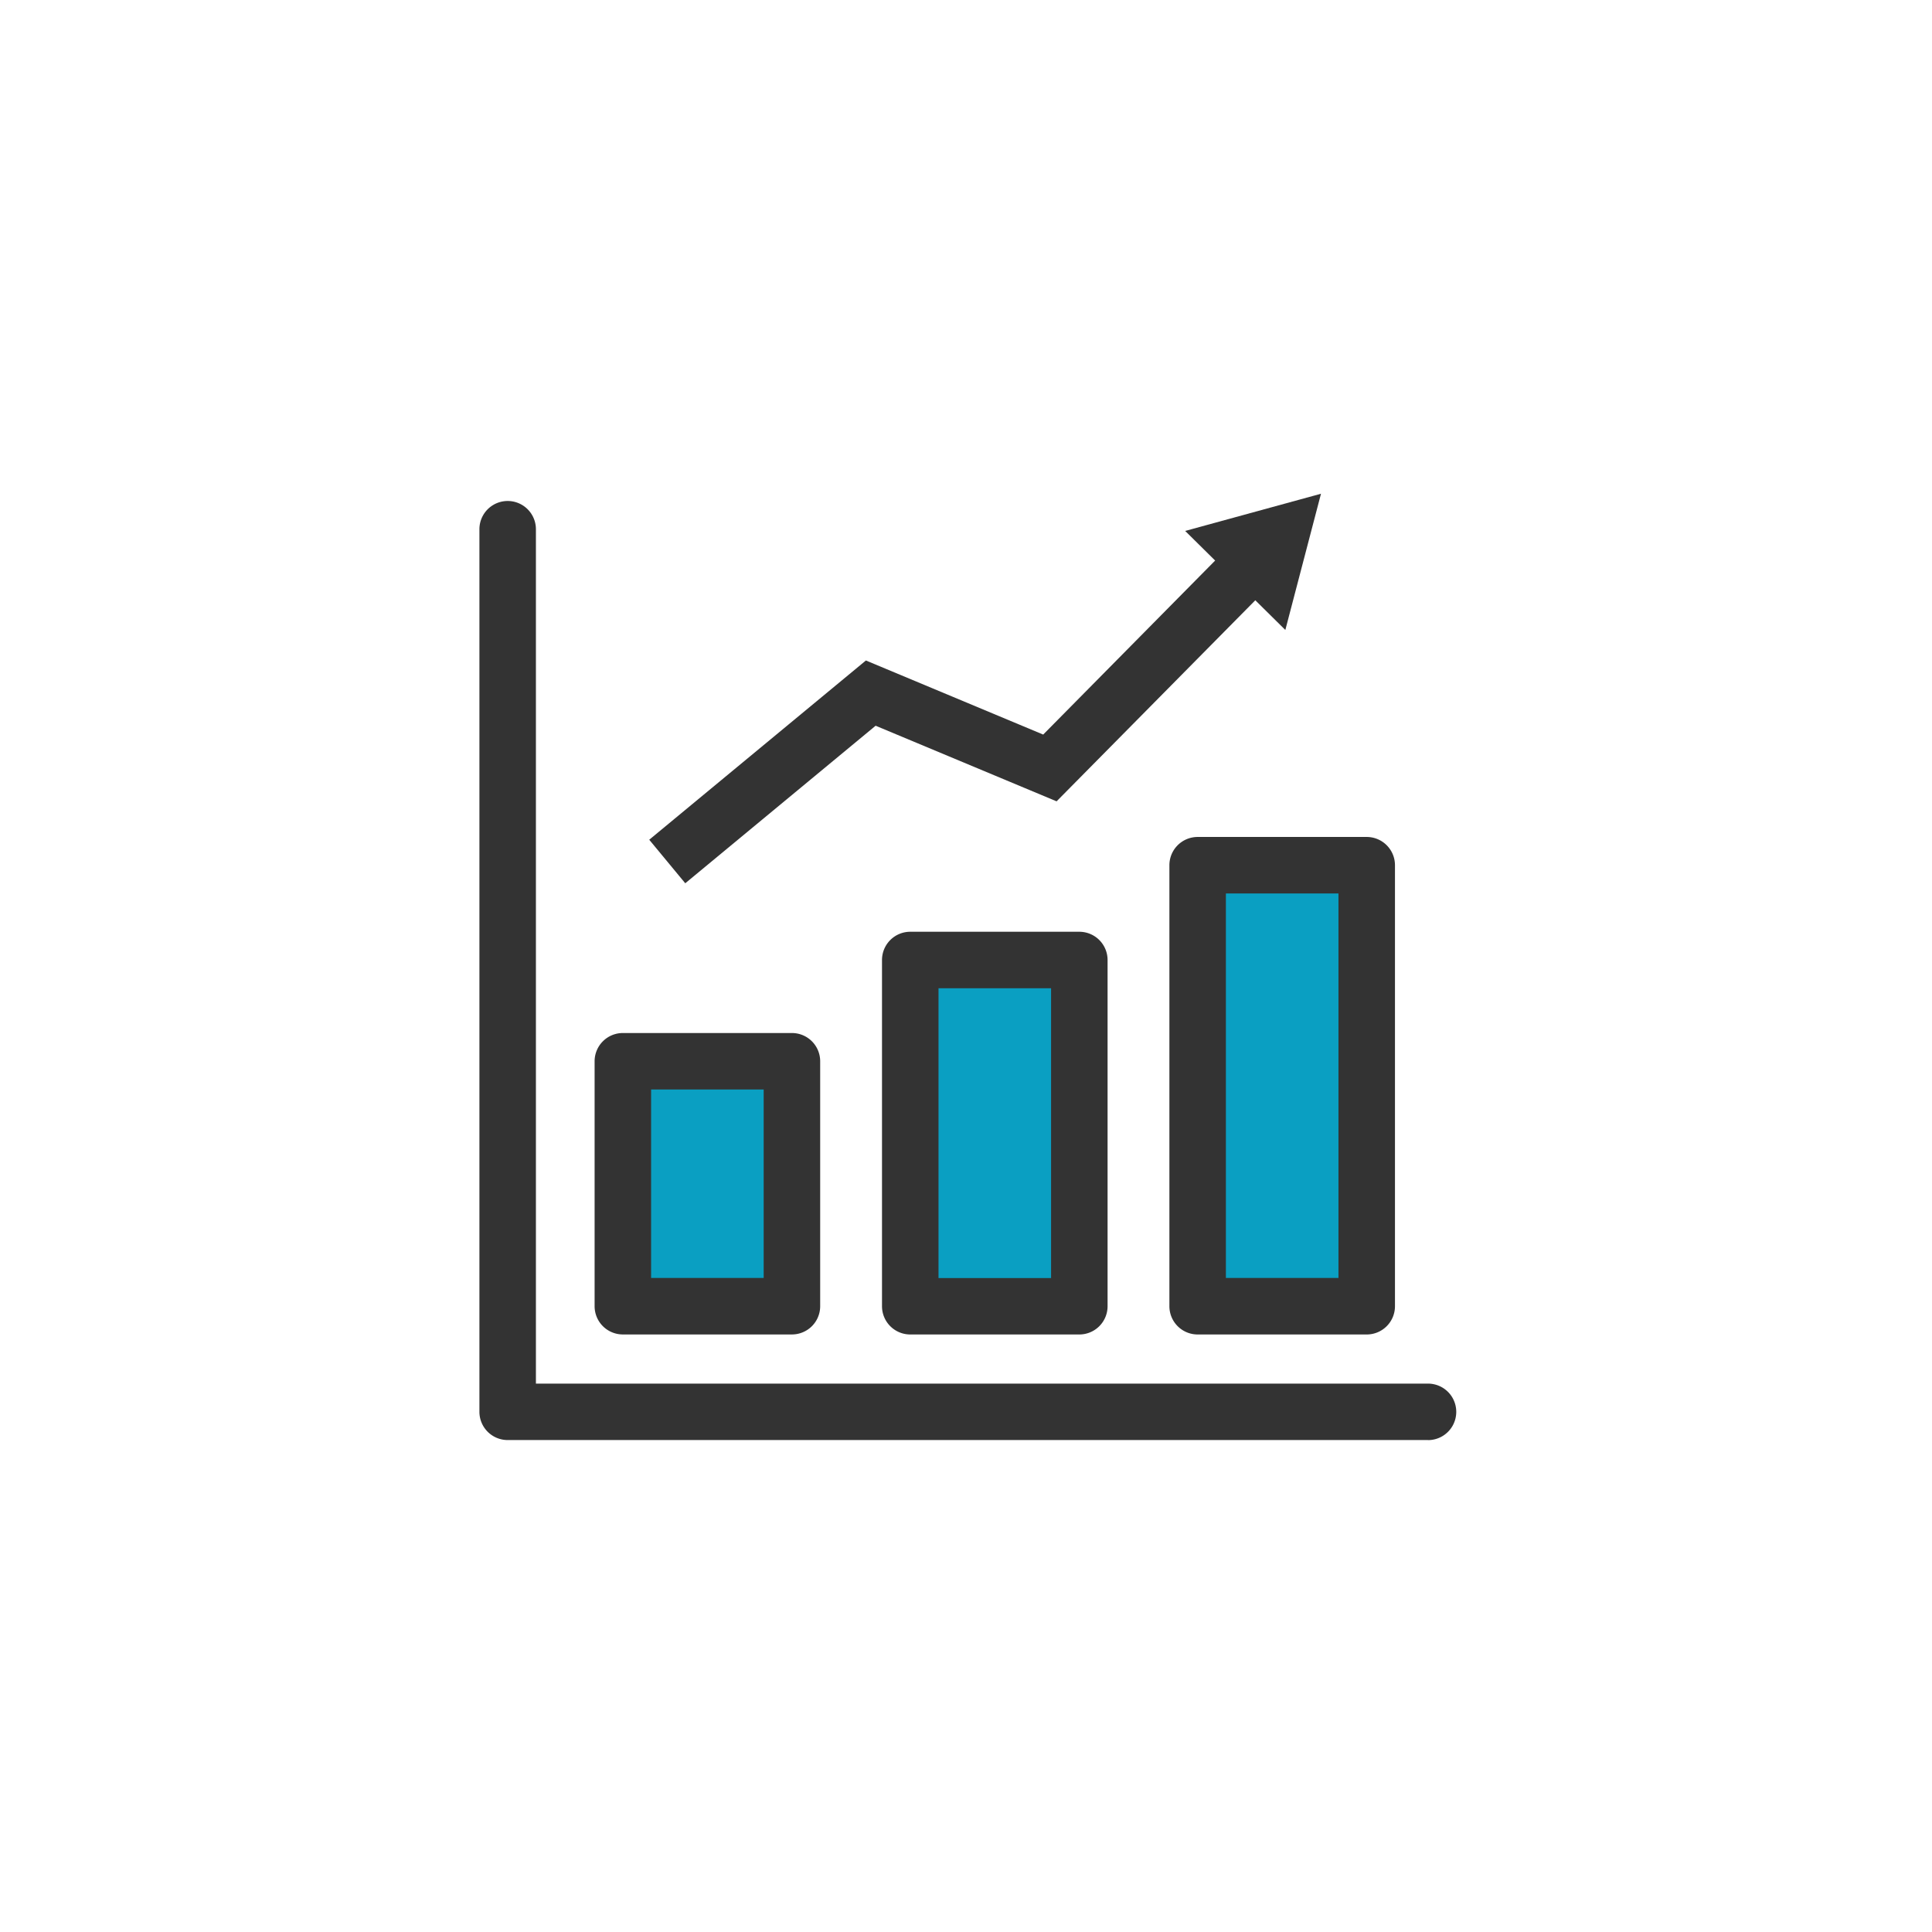
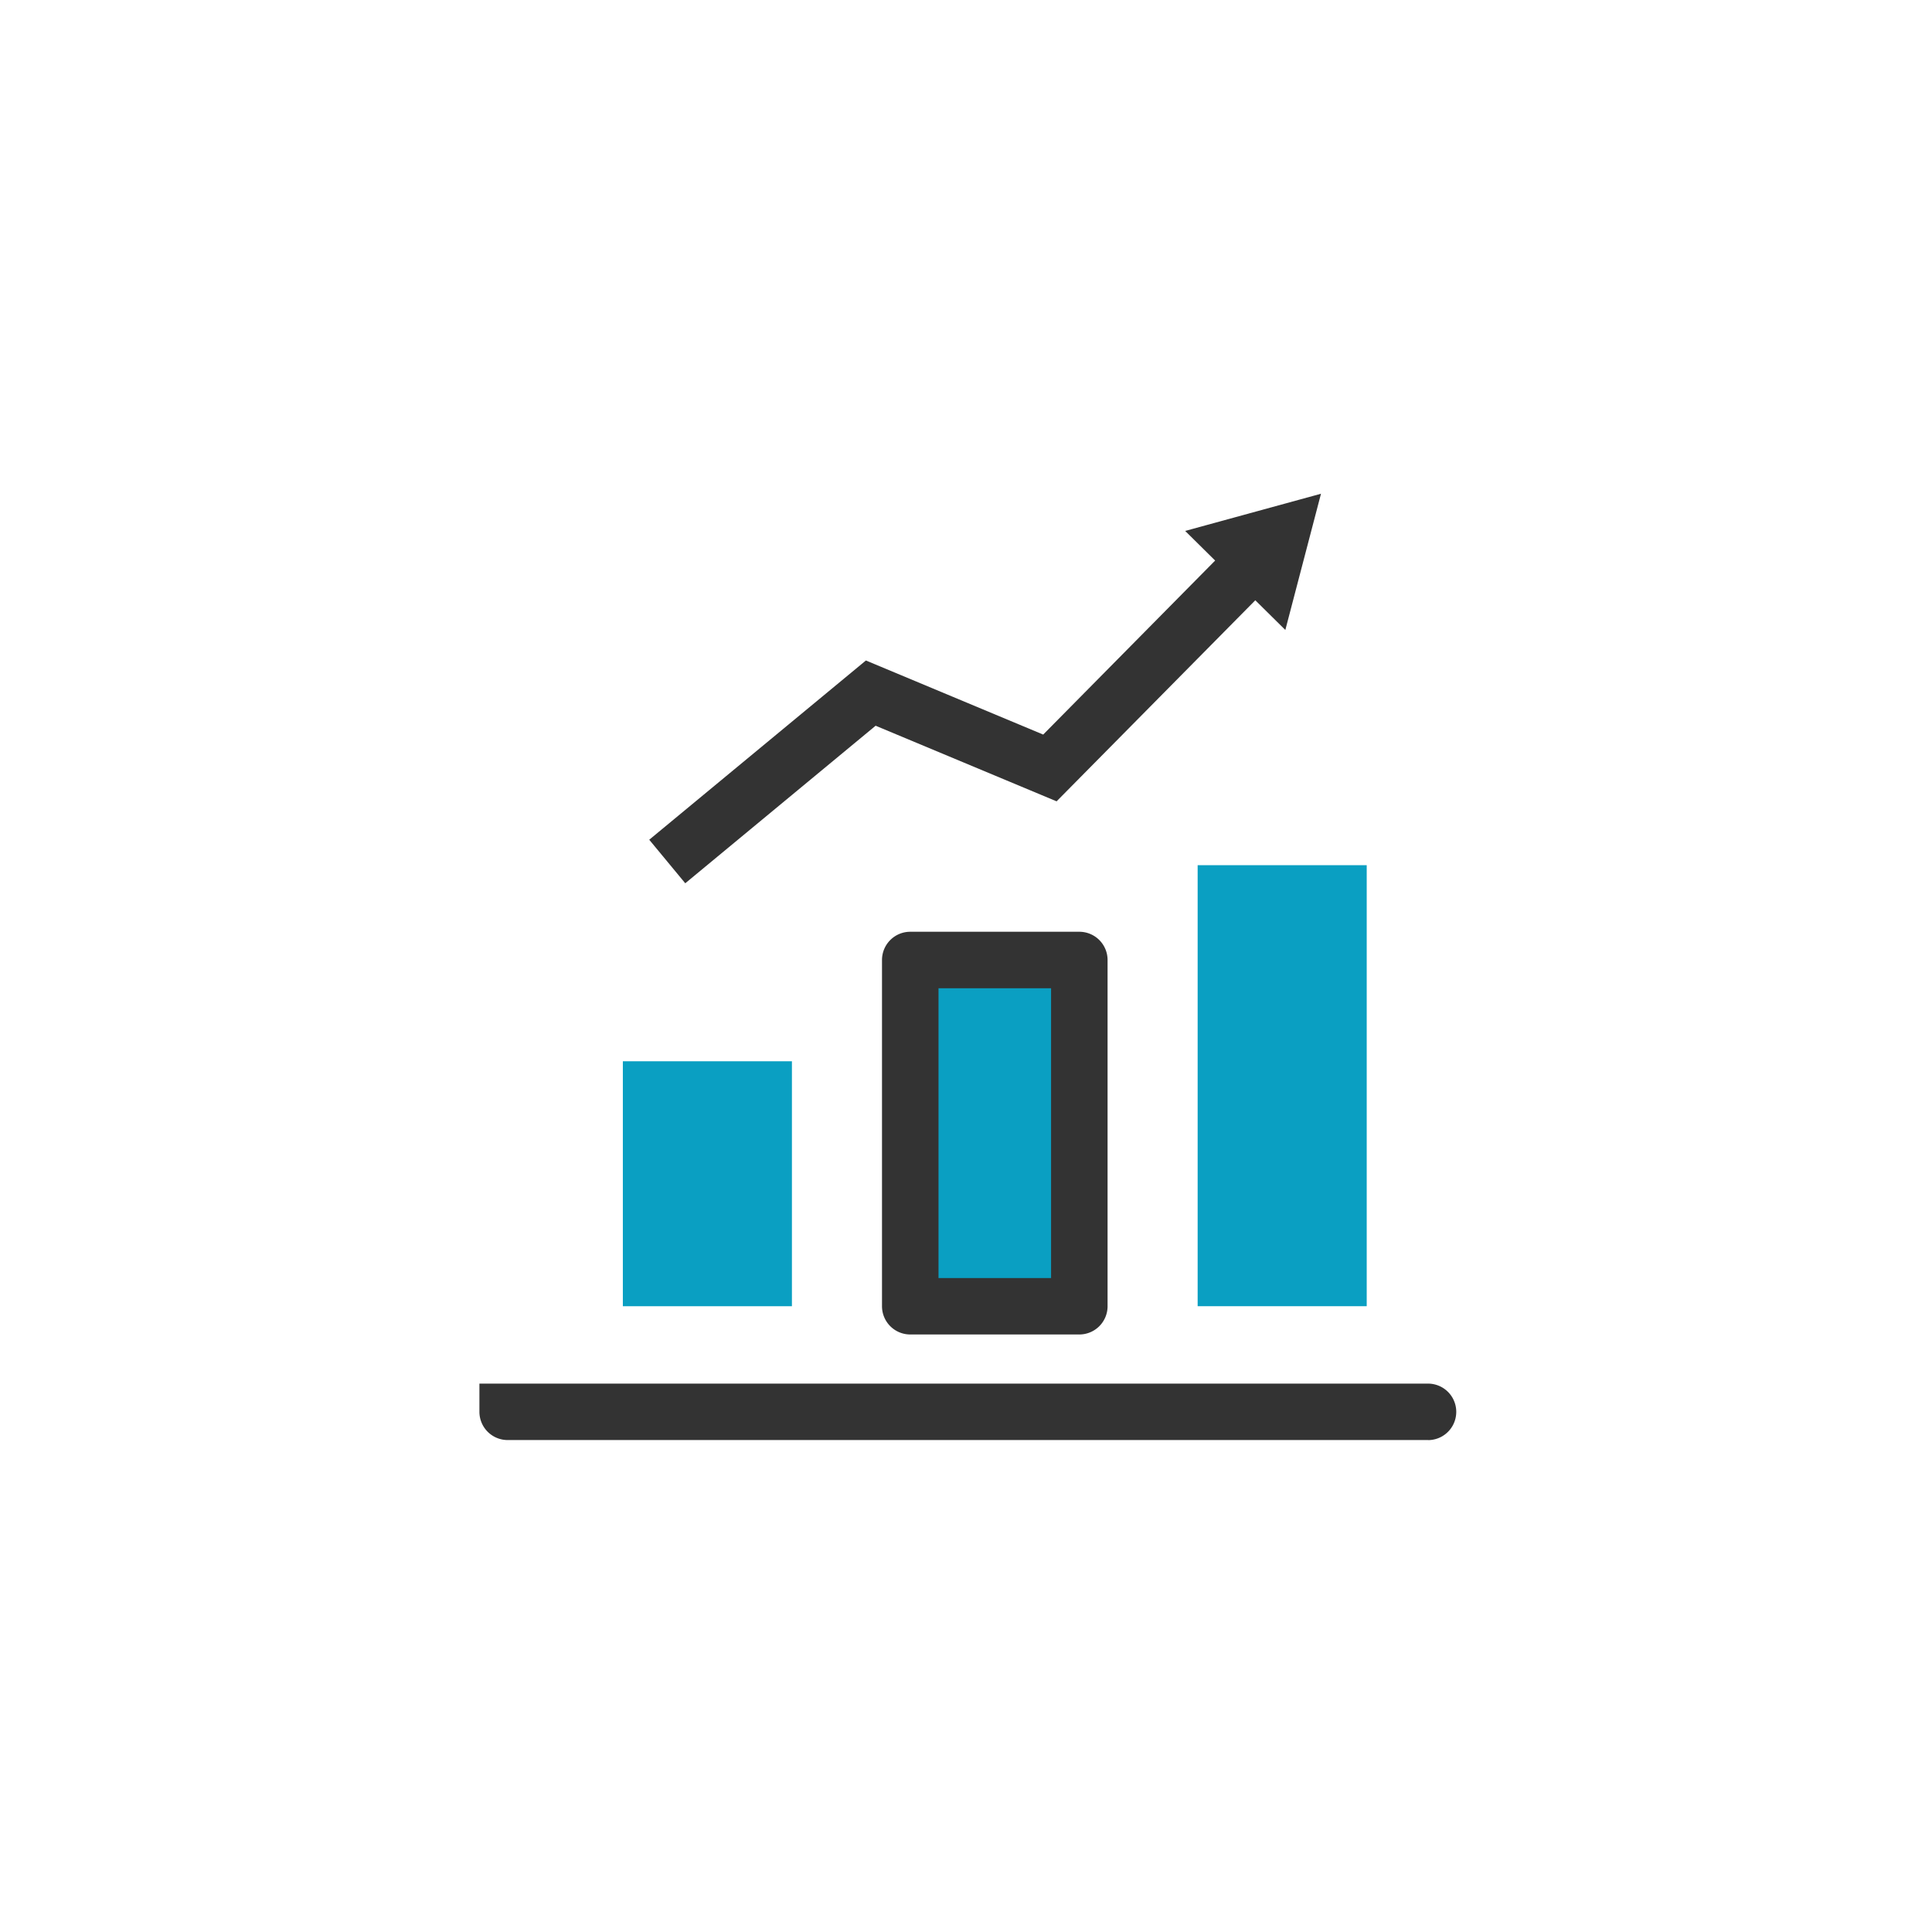
<svg xmlns="http://www.w3.org/2000/svg" width="90" height="90" viewBox="0 0 90 90">
  <defs>
    <clipPath id="a">
      <rect width="80" height="80" fill="#fff" stroke="#707070" stroke-width="1" />
    </clipPath>
    <clipPath id="b">
      <rect width="45.505" height="44.083" fill="#333" />
    </clipPath>
    <clipPath id="c">
-       <rect width="45.505" height="44.083" fill="none" />
-     </clipPath>
+       </clipPath>
  </defs>
  <g transform="translate(-143 -1171)">
    <rect width="90" height="90" rx="45" transform="translate(143 1171)" fill="none" opacity="0.1" />
    <g transform="translate(148 1176)" clip-path="url(#a)">
      <g transform="translate(17.333 18)">
        <g clip-path="url(#b)">
-           <path d="M44.189,45.158H1.316A1.316,1.316,0,0,1,0,43.842V2.729a1.316,1.316,0,1,1,2.632,0v39.8H44.189a1.316,1.316,0,1,1,0,2.632Z" transform="translate(0 -1.075)" fill="#333" />
+           <path d="M44.189,45.158H1.316A1.316,1.316,0,0,1,0,43.842V2.729v39.8H44.189a1.316,1.316,0,1,1,0,2.632Z" transform="translate(0 -1.075)" fill="#333" />
          <path d="M34.743,25.878,33.065,23.85,43.158,15.5l8.259,3.451L60.1,10.164l1.871,1.85L52.041,22.061l-8.43-3.522Z" transform="translate(-25.154 -7.732)" fill="#333" />
        </g>
        <path d="M137.413,1.733l4.666,4.613L143.74,0Z" transform="translate(-104.536)" fill="#333" />
        <rect width="7.876" height="11.411" transform="translate(6.682 26.438)" fill="#0a9fc2" />
-         <path d="M-4.184-5.5H3.692A1.316,1.316,0,0,1,5.008-4.184V7.227A1.316,1.316,0,0,1,3.692,8.542H-4.184A1.316,1.316,0,0,1-5.5,7.227V-4.184A1.316,1.316,0,0,1-4.184-5.5Zm6.56,2.632H-2.868V5.911H2.376Z" transform="translate(10.866 30.622)" fill="#333" />
        <rect width="7.876" height="16.128" transform="translate(20.07 21.721)" fill="#0a9fc2" />
        <path d="M-4.184-5.5H3.692A1.316,1.316,0,0,1,5.008-4.184V11.944A1.316,1.316,0,0,1,3.692,13.26H-4.184A1.316,1.316,0,0,1-5.5,11.944V-4.184A1.316,1.316,0,0,1-4.184-5.5Zm6.56,2.632H-2.868v13.5H2.376Z" transform="translate(24.254 25.905)" fill="#333" />
        <rect width="7.876" height="20.544" transform="translate(33.458 17.304)" fill="#0a9fc2" />
        <g clip-path="url(#c)">
          <path d="M-4.184-5.5H3.692A1.316,1.316,0,0,1,5.008-4.184V16.36a1.316,1.316,0,0,1-1.316,1.316H-4.184A1.316,1.316,0,0,1-5.5,16.36V-4.184A1.316,1.316,0,0,1-4.184-5.5Zm6.56,2.632H-2.868V15.044H2.376Z" transform="translate(37.642 21.489)" fill="#333" />
        </g>
      </g>
    </g>
  </g>
</svg>